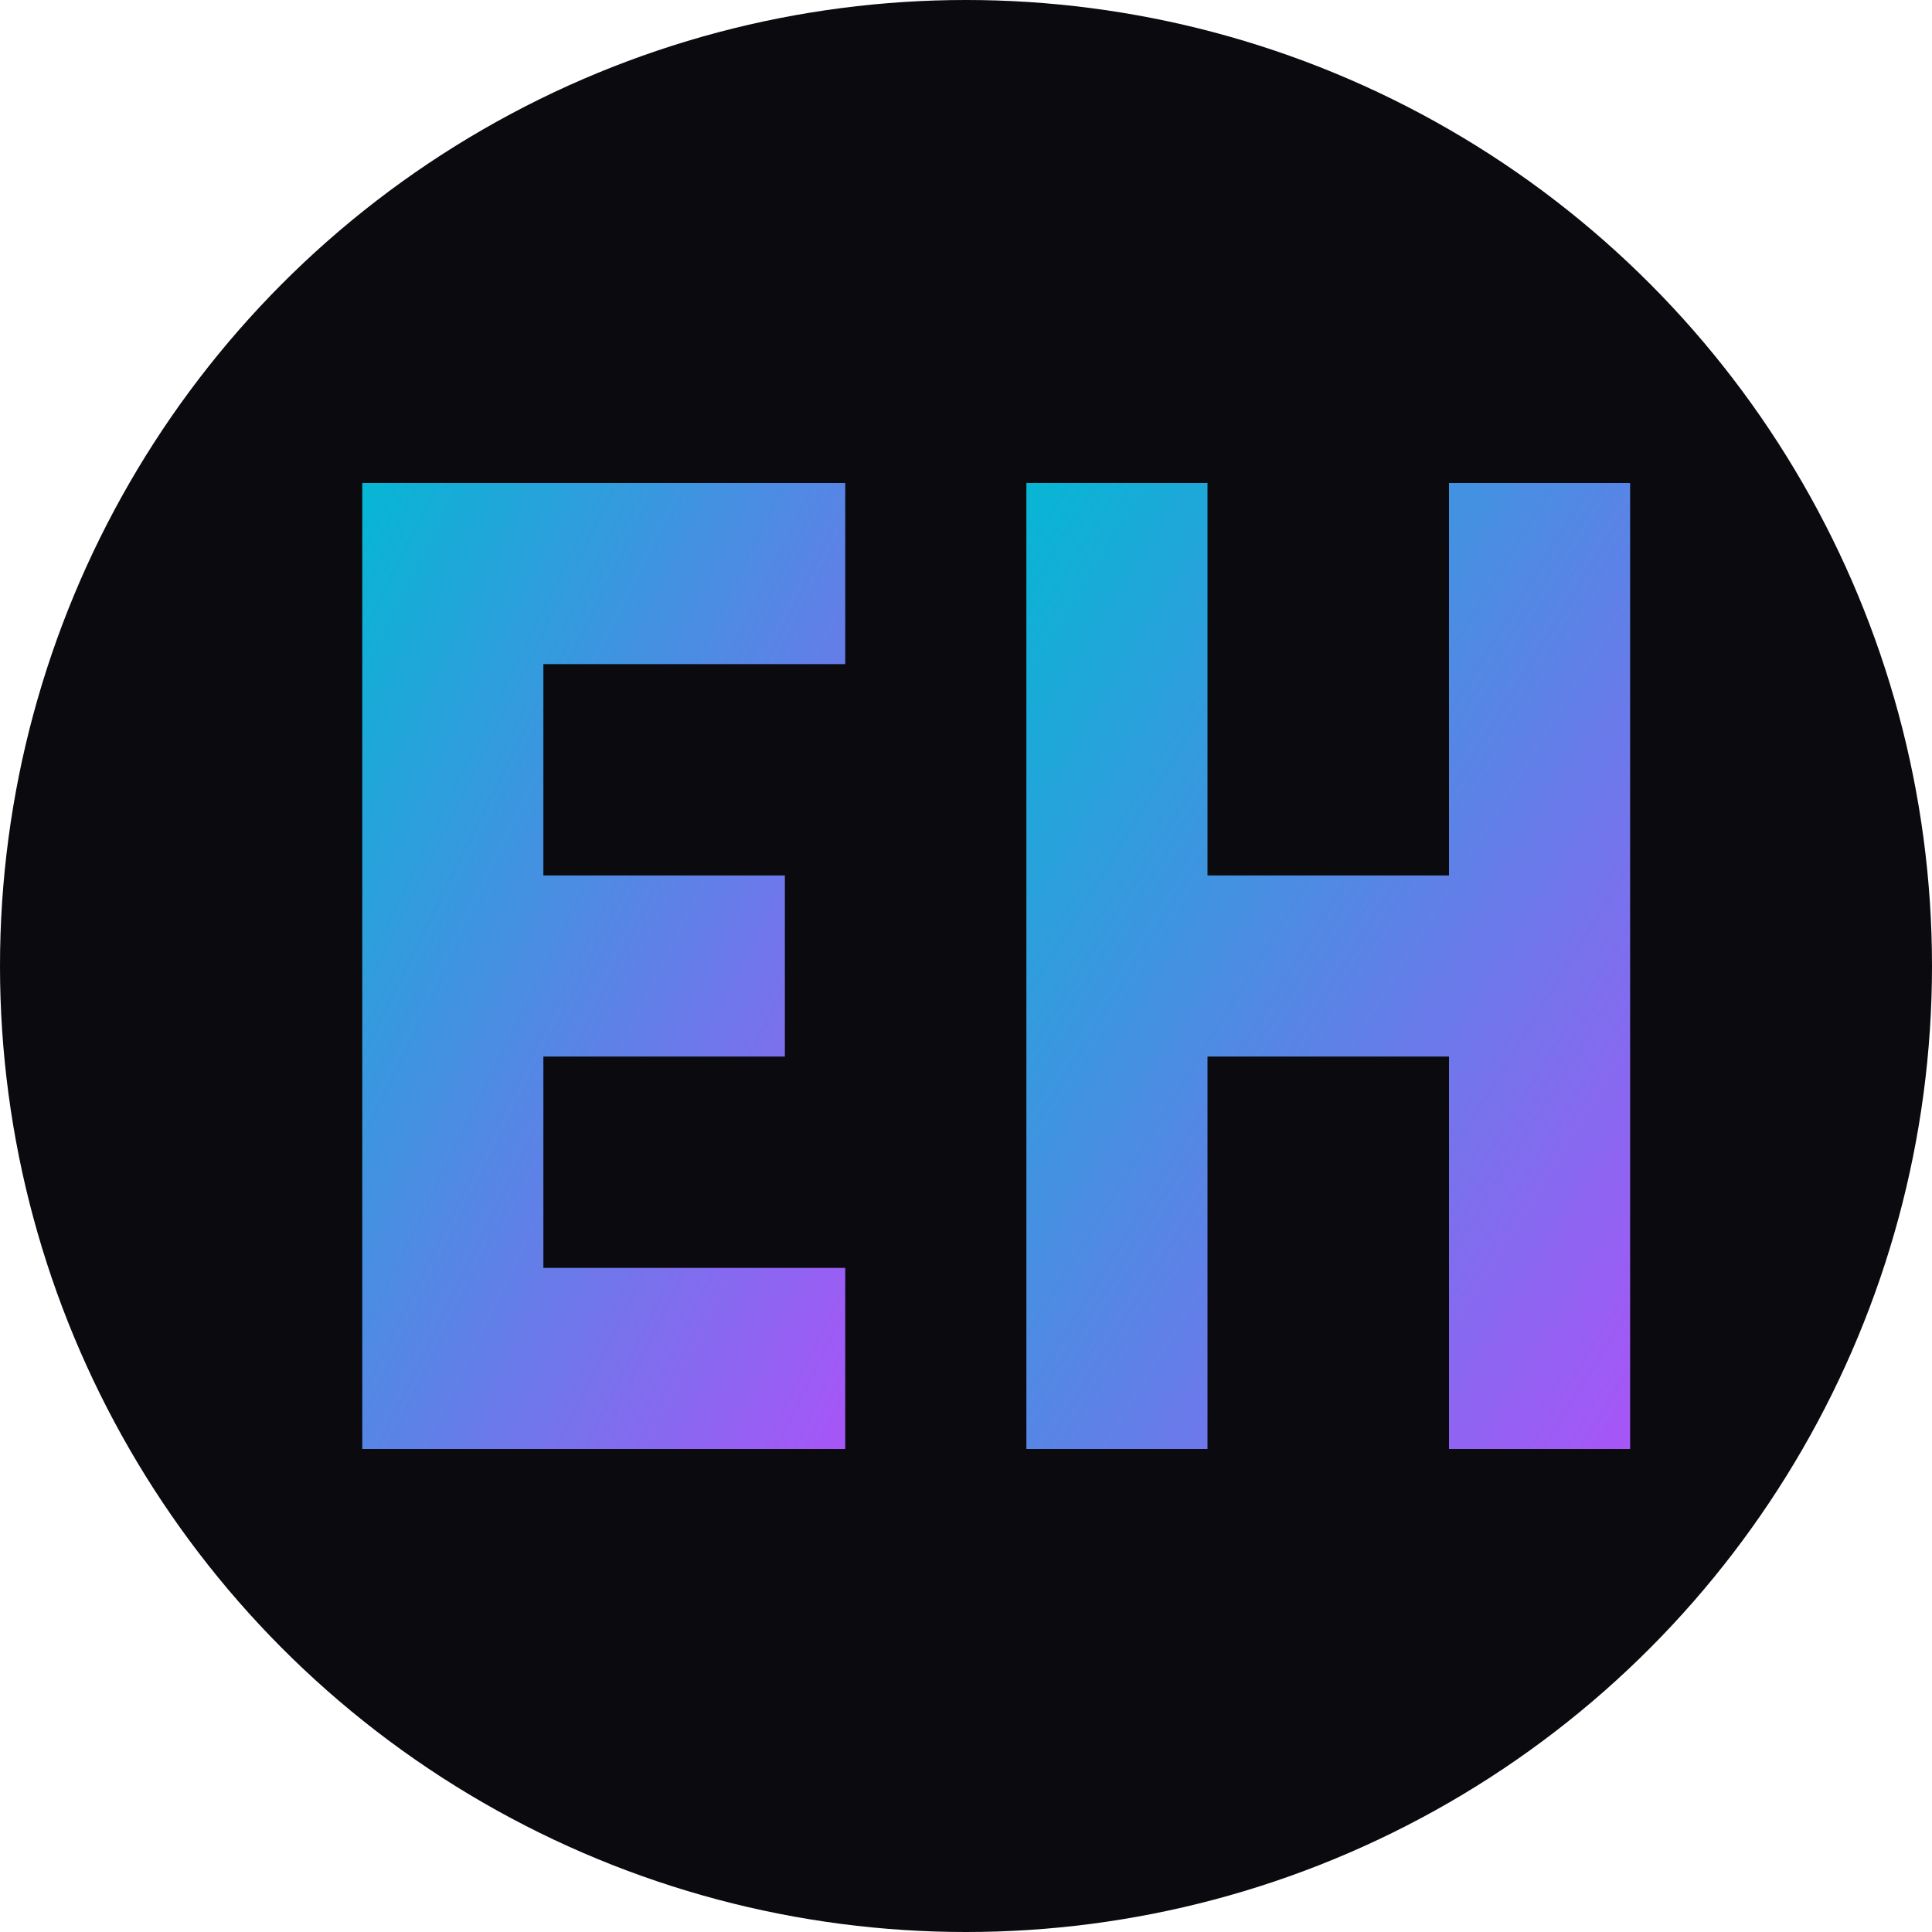
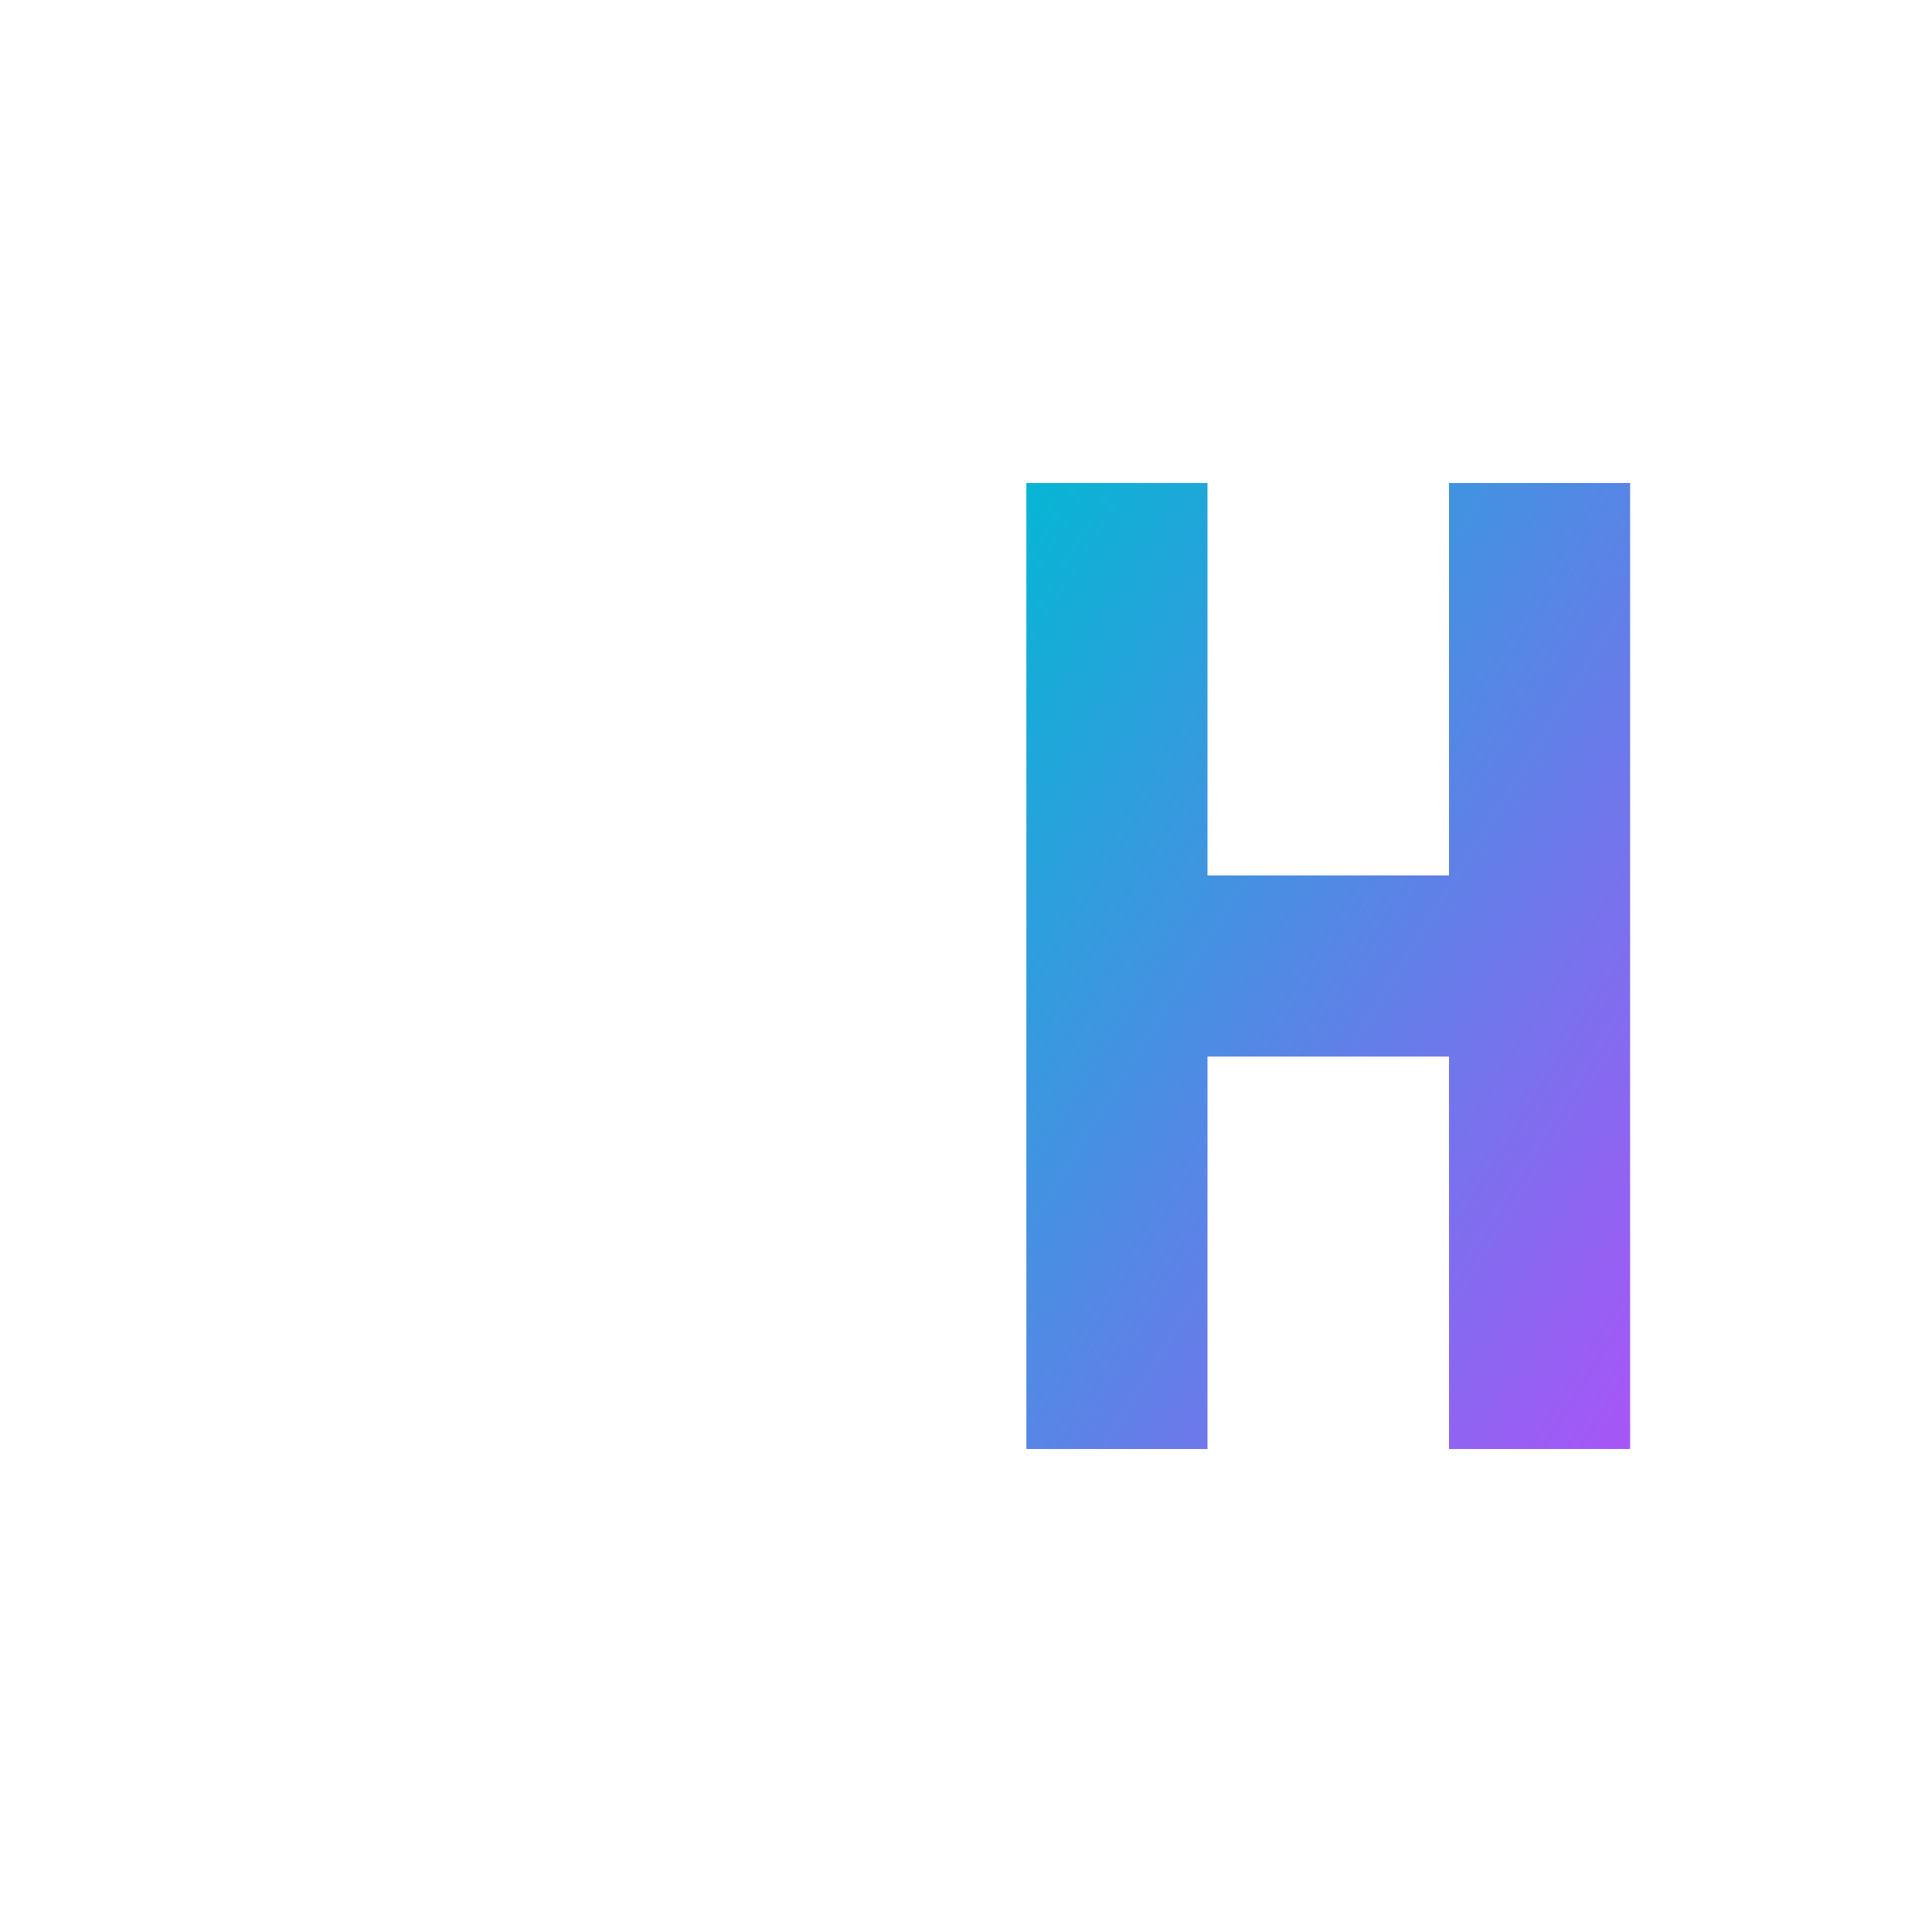
<svg xmlns="http://www.w3.org/2000/svg" viewBox="0 0 64 64" fill="none">
-   <circle cx="32" cy="32" r="32" fill="#0a0a0f" />
  <defs>
    <linearGradient id="ehGradient" x1="0%" y1="0%" x2="100%" y2="100%">
      <stop offset="0%" stop-color="#06b6d4" />
      <stop offset="100%" stop-color="#a855f7" />
    </linearGradient>
  </defs>
-   <path d="M12 16 L12 48 L28 48 L28 42 L18 42 L18 35 L26 35 L26 29 L18 29 L18 22 L28 22 L28 16 Z" fill="url(#ehGradient)" />
  <path d="M34 16 L34 48 L40 48 L40 35 L48 35 L48 48 L54 48 L54 16 L48 16 L48 29 L40 29 L40 16 Z" fill="url(#ehGradient)" />
</svg>